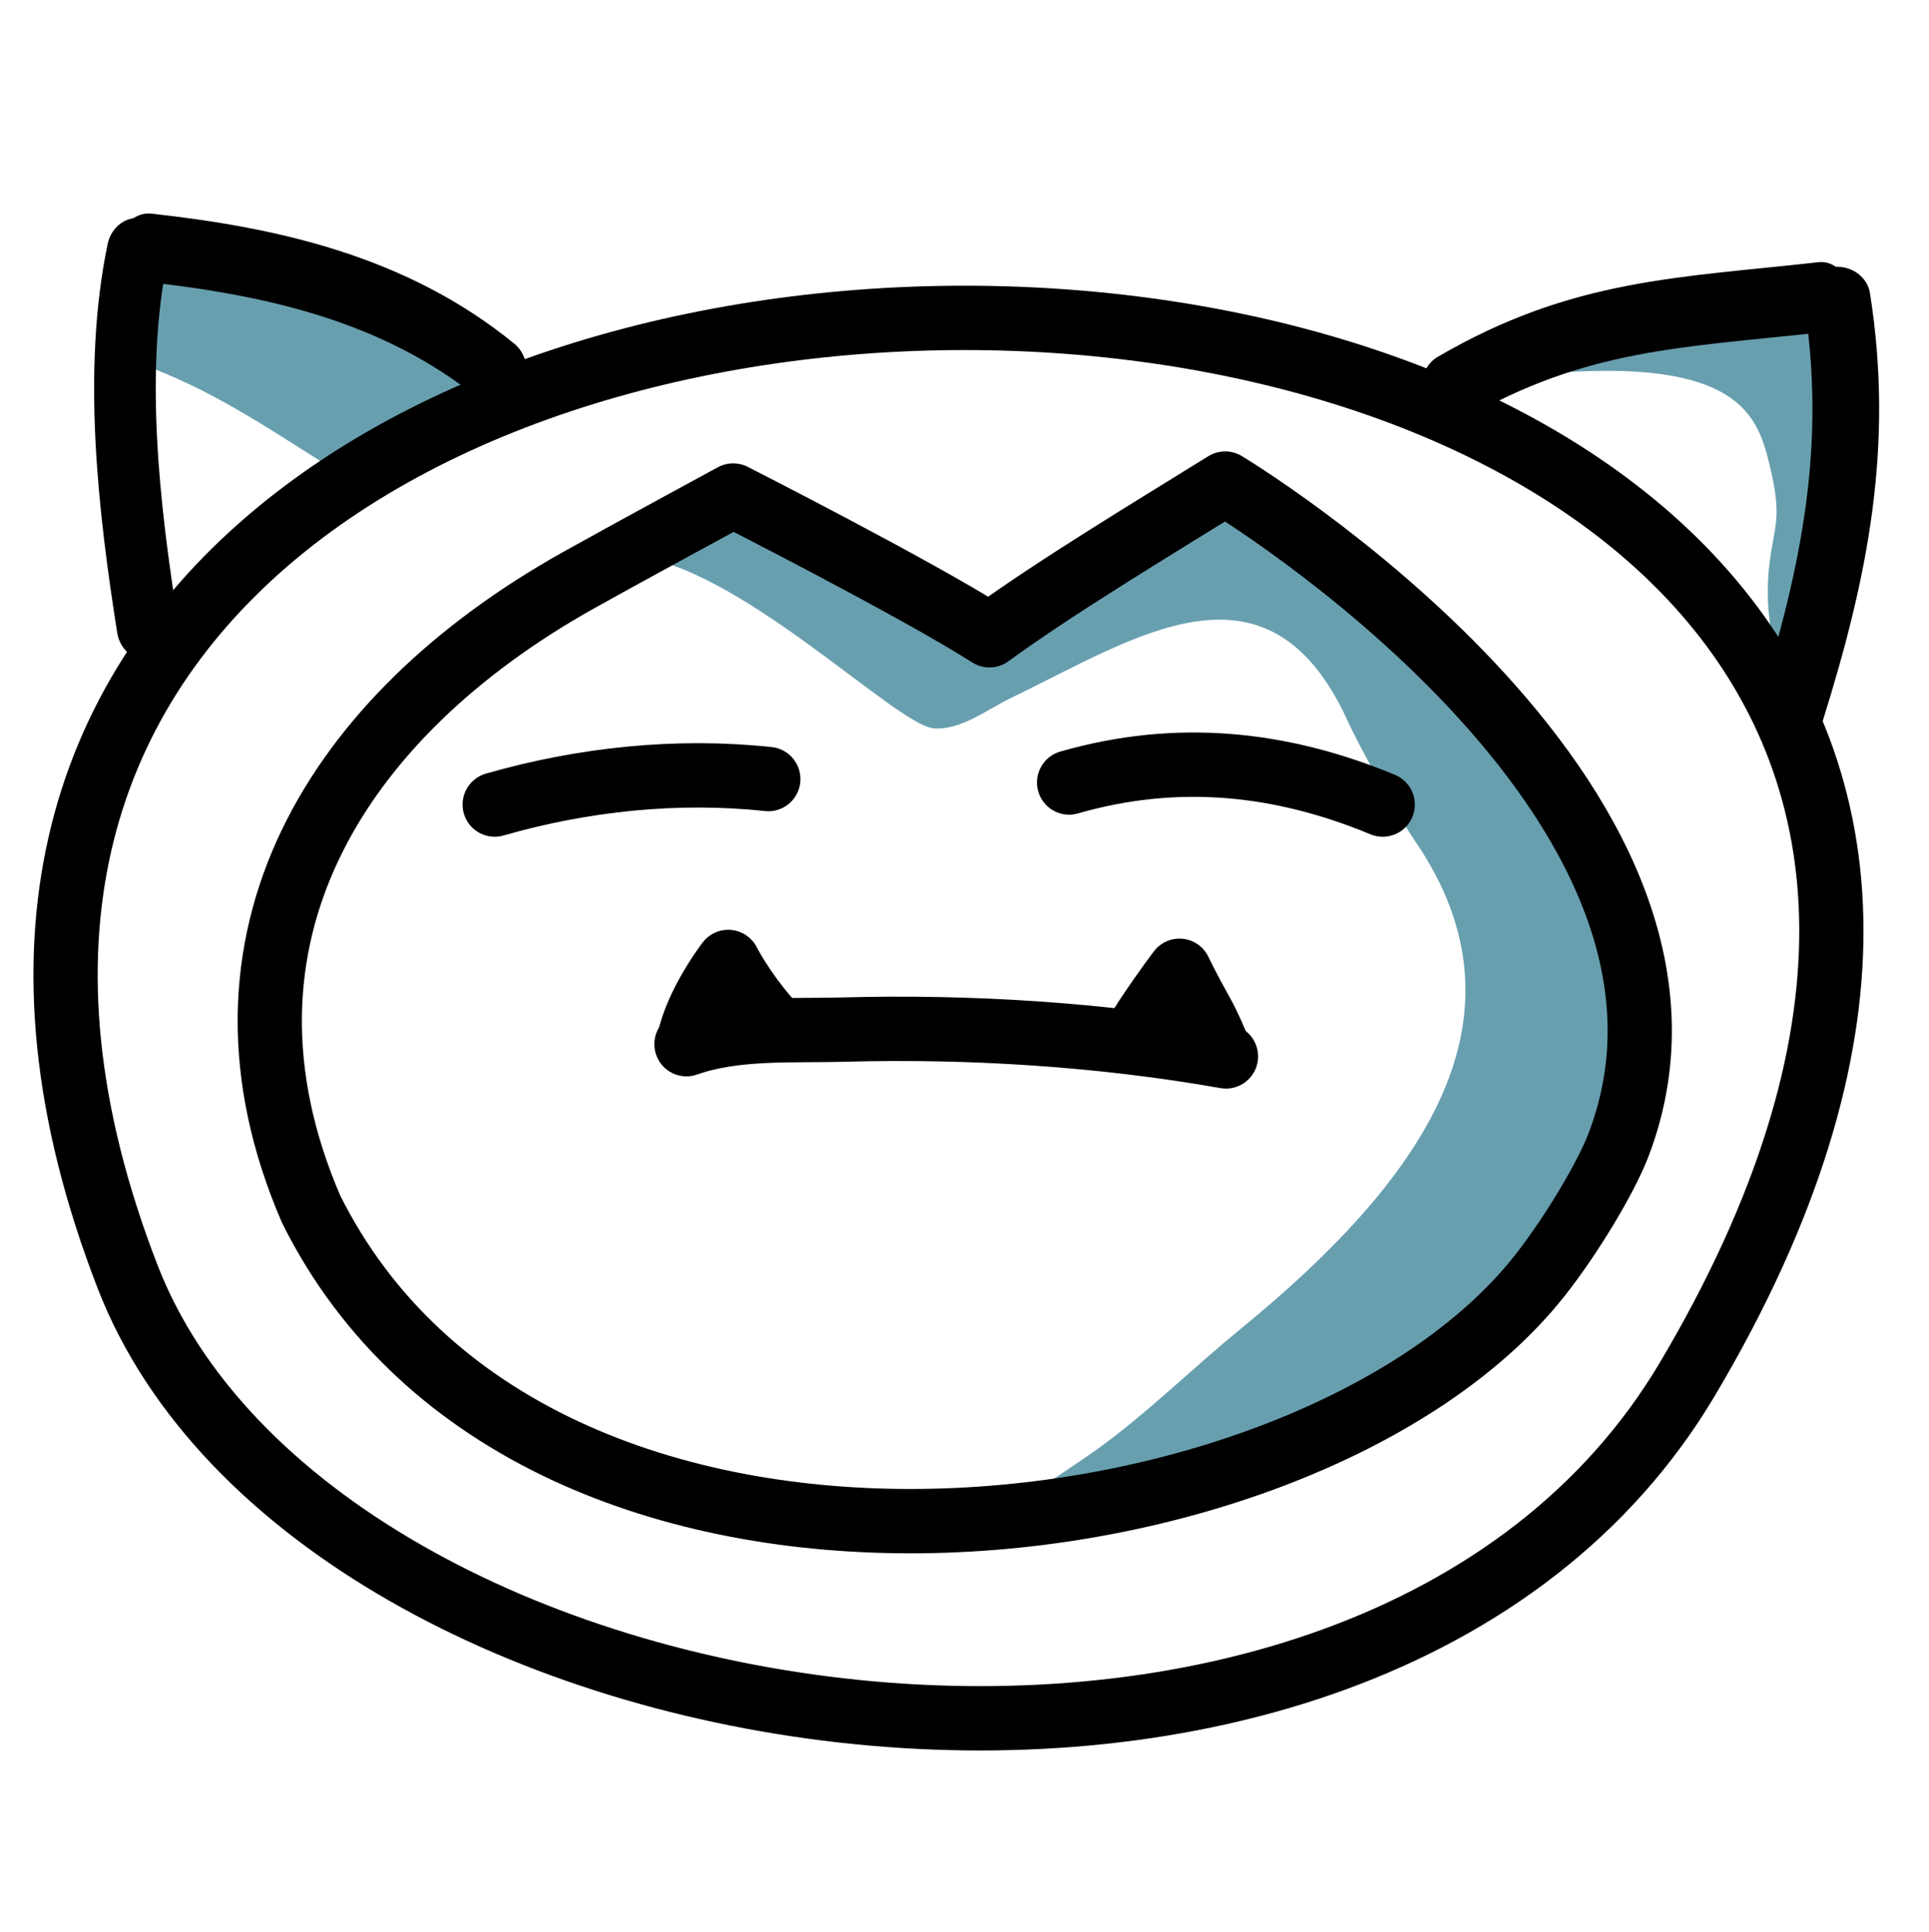
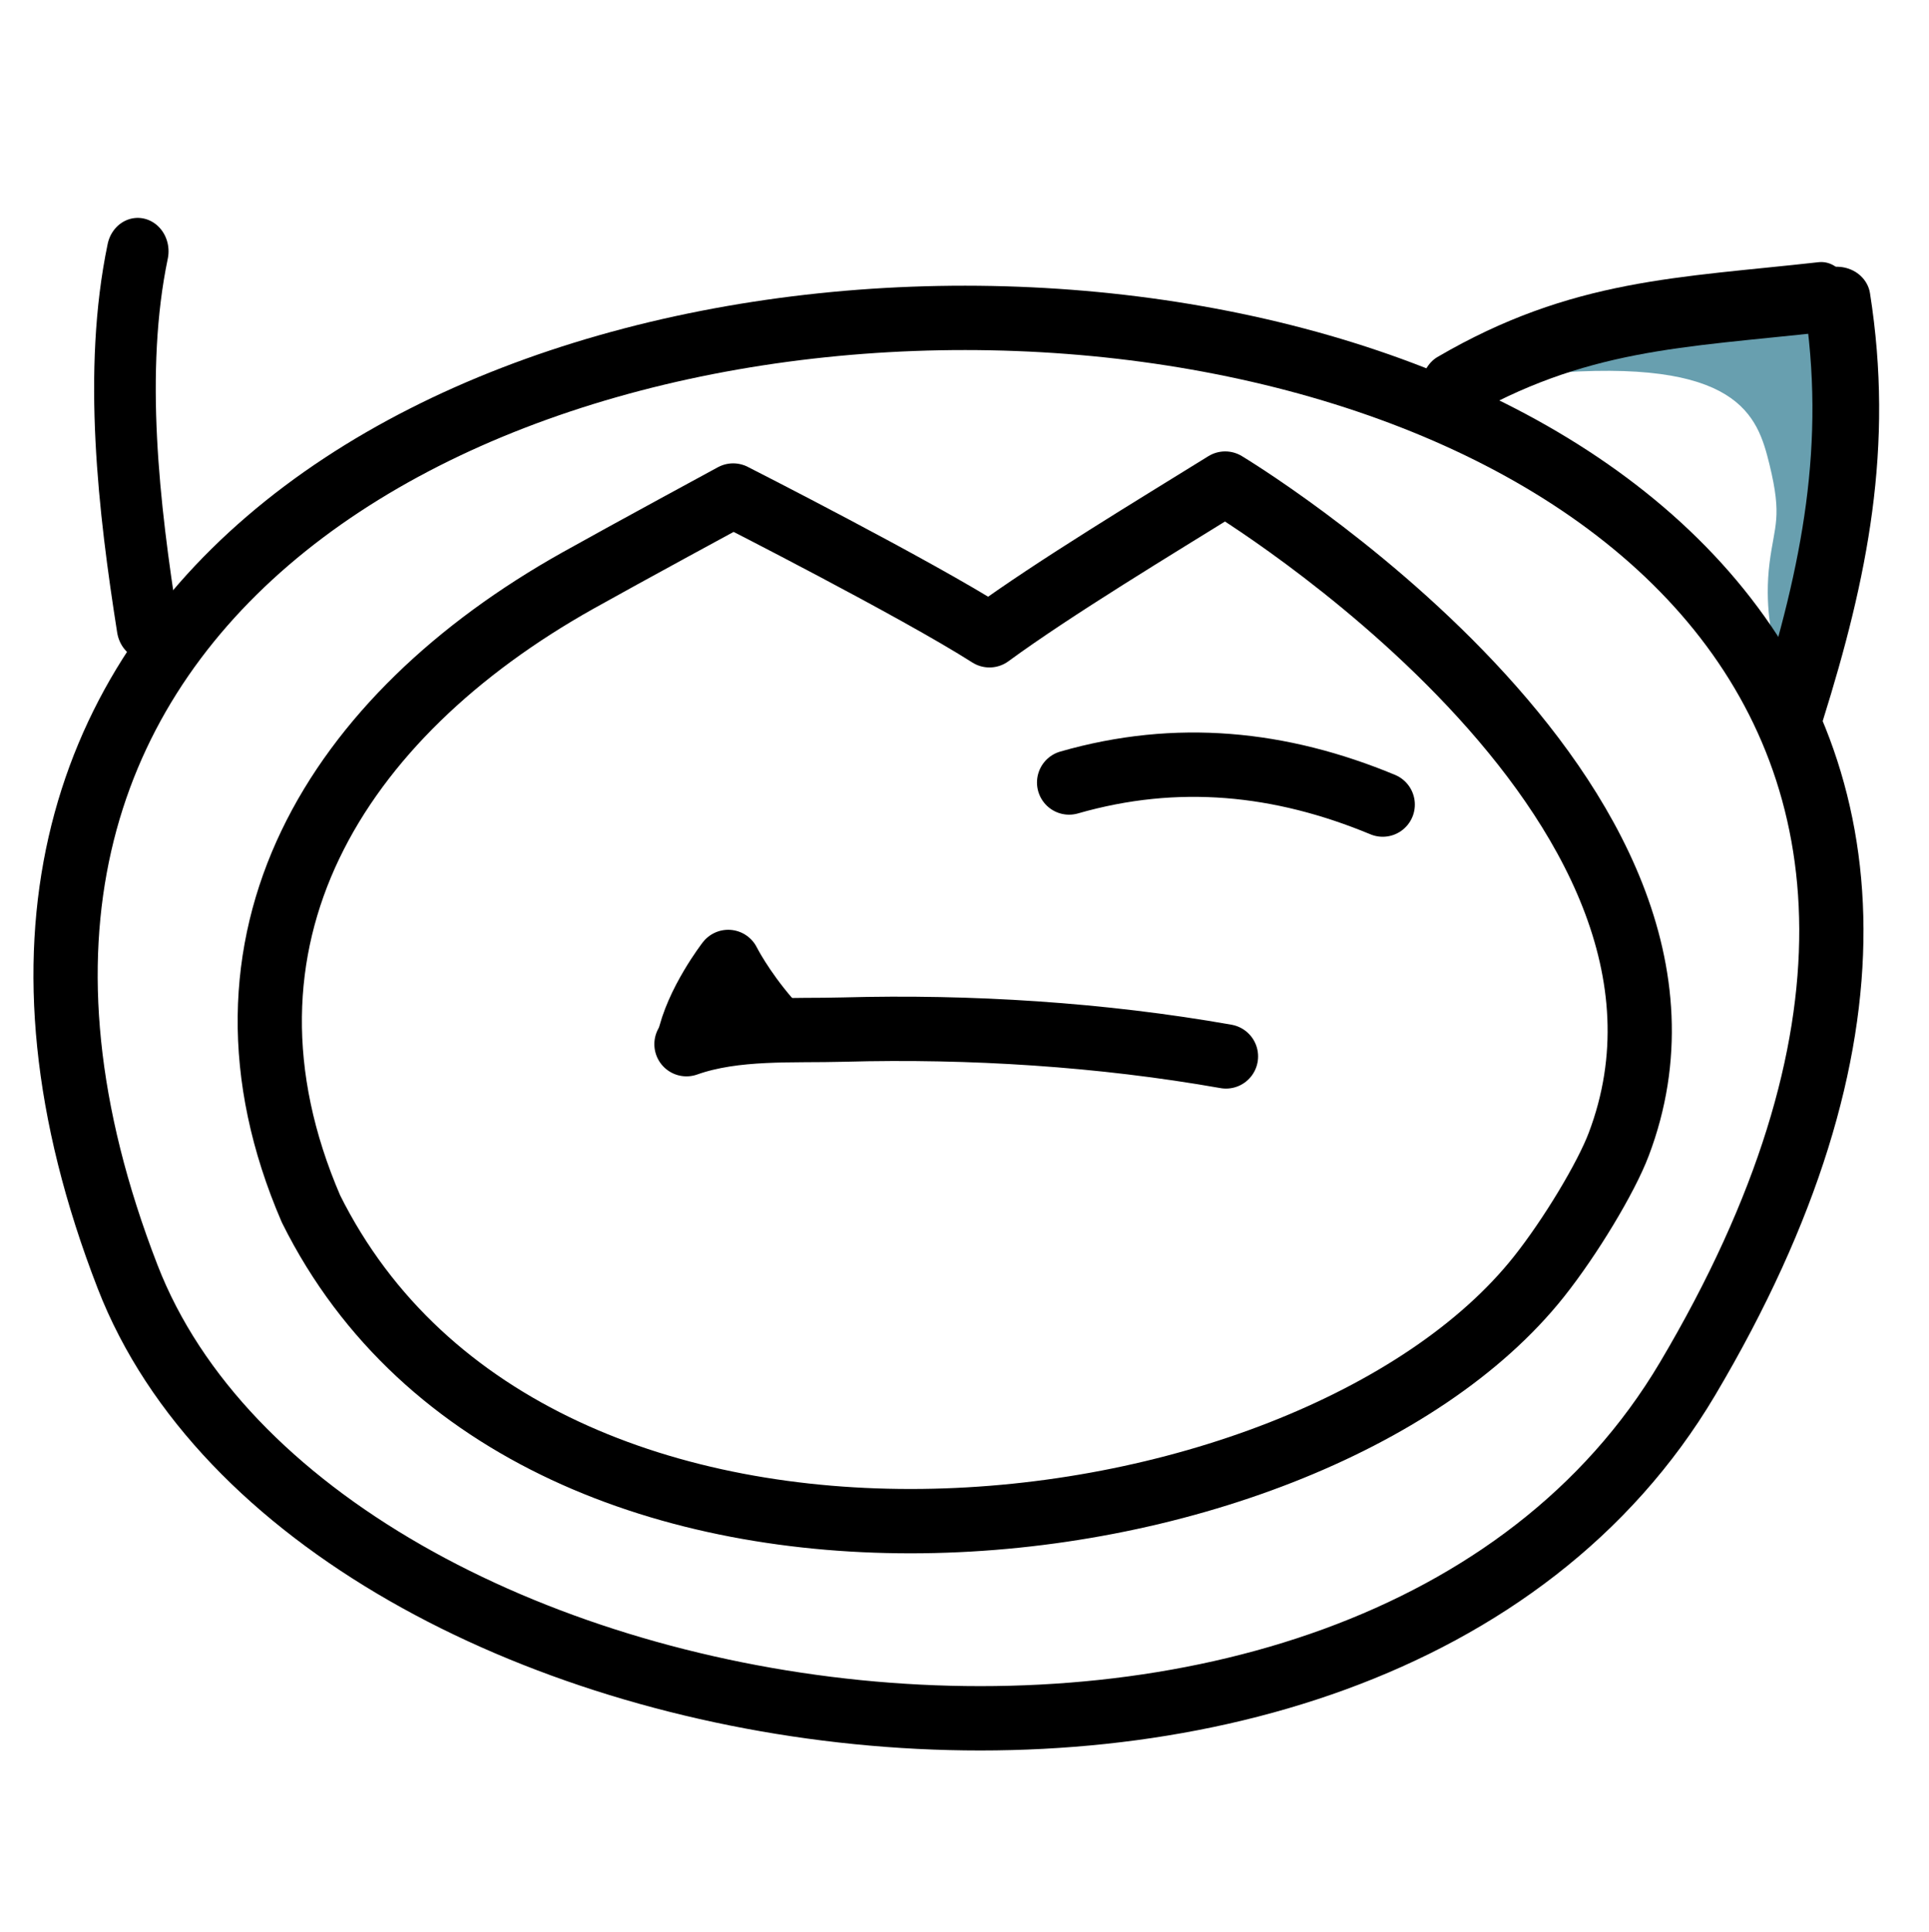
<svg xmlns="http://www.w3.org/2000/svg" width="100%" height="100%" viewBox="0 0 600 601" version="1.1" xml:space="preserve" style="fill-rule:evenodd;clip-rule:evenodd;stroke-linecap:round;stroke-linejoin:round;stroke-miterlimit:1.5;">
  <g transform="matrix(1,0,0,1,-700,-6311)">
    <g id="raiddata" transform="matrix(1,0,0,1,-8400,6311.66)">
      <rect x="9100" y="0" width="600" height="600" style="fill:none;" />
      <g transform="matrix(1,0,0,1,7792.39,-2721.84)">
-         <path d="M1503.17,2894.03C1536.19,2895.88 1586,2946.66 1598,2947.73C1606.3,2948.47 1614.87,2941.76 1621.87,2938.39C1660.71,2919.65 1701.91,2891.1 1726.76,2945.35C1731.07,2954.77 1742.19,2974.63 1748,2983.16C1785.83,3038.82 1748.9,3089.29 1693.29,3134.72C1678.56,3146.74 1664.35,3160.85 1648.97,3171.9C1643.77,3175.64 1638.36,3179.12 1633.07,3182.73C1630.59,3184.42 1622.48,3186.55 1625.36,3187.36C1661.99,3197.65 1735.84,3162.67 1762.22,3138.71C1807.62,3097.48 1835.35,3032.13 1800.58,2974.99C1787.79,2953.97 1763.84,2940.87 1746.97,2923.46C1731.37,2907.38 1715.65,2883.98 1695.92,2872.58C1680.44,2863.64 1624.94,2913.9 1612.65,2912.82C1589.65,2910.78 1547.42,2863.12 1530.73,2872.58" style="fill:rgb(104,159,175);" />
-       </g>
+         </g>
      <g transform="matrix(1,0,0,1,7792.39,-2721.84)">
        <path d="M1514.2,2885.13C1509.62,2888.84 1505.13,2892.59 1500.74,2896.52" style="fill:rgb(199,199,199);" />
      </g>
      <g transform="matrix(1,0,0,1,7792.39,-2721.84)">
        <path d="M1788.24,2837.41C1848.44,2832.29 1854.25,2850.4 1857.98,2865.61C1862.04,2882.22 1859.52,2884.4 1858.02,2896.24C1856.37,2909.26 1858.79,2919.86 1859.86,2922.74C1860.37,2924.1 1873.32,2915.6 1874.39,2914.64C1885.8,2904.52 1893.8,2820.36 1873.68,2811.97C1848.24,2801.37 1809.34,2821.74 1787.39,2834.07" style="fill:rgb(104,159,175);" />
      </g>
      <g transform="matrix(1,0,0,1,7792.39,-2721.84)">
-         <path d="M1351.23,2834.34C1372.64,2841.95 1389.86,2853.64 1408.55,2865.41C1412.12,2867.66 1459.51,2850.71 1463.87,2845.99C1465.45,2844.28 1462.58,2837.82 1461.78,2836.24C1446.32,2805.68 1342.77,2764.43 1348.45,2837.42" style="fill:rgb(104,159,175);" />
-       </g>
+         </g>
      <g transform="matrix(2.109,0,0,3.229,7317.67,-2627.68)">
        <g transform="matrix(0.541,0,0,0.354,0,0)">
          <path d="M2022.16,2673.44C1934.63,2820.74 1648.03,2777.25 1596.92,2645.69C1456.49,2284.2 2242.44,2302.76 2022.16,2673.44Z" style="fill:none;stroke:black;stroke-width:17.51px;" />
        </g>
        <g transform="matrix(0.541,0,0,0.354,0,0)">
          <path d="M1831.86,2471.1C1849.63,2458.12 1877.4,2441.42 1896.12,2429.82C1896.12,2429.82 2039.15,2515.59 2003.39,2609.66C1999.94,2618.74 1990.26,2634.8 1981.66,2645.62C1918.55,2724.98 1707.98,2749.81 1646.9,2627.19C1615.3,2554.03 1653.78,2493.09 1719.59,2456.25C1732.49,2449.03 1761.99,2433.07 1761.99,2433.07C1761.99,2433.07 1811.88,2458.38 1831.86,2471.1Z" style="fill:none;stroke:black;stroke-width:17.51px;" />
        </g>
        <g transform="matrix(0.541,0,0,0.354,-1.763,3.617)">
-           <path d="M1700.24,2506.95C1724.23,2500.05 1750.03,2497.35 1774.83,2500.01" style="fill:none;stroke:black;stroke-width:17.51px;" />
-         </g>
+           </g>
        <g transform="matrix(0.541,0,0,0.354,-8.798,3.905)">
          <path d="M1869.83,2500.13C1899.21,2491.7 1927.53,2494.61 1955.33,2506.14" style="fill:none;stroke:black;stroke-width:17.51px;" />
        </g>
        <g transform="matrix(0.544,0,0,0.431,-5.738,-183.13)">
          <path d="M1957.16,2399.39C1992.06,2382.58 2019.68,2382.46 2057.81,2378.94" style="fill:none;stroke:black;stroke-width:15.68px;" />
        </g>
        <g transform="matrix(0.541,0,0,0.327,1.42109e-14,64.329)">
          <path d="M2062.9,2378.94C2069.26,2422.45 2062.3,2459.64 2050.32,2500.99" style="fill:none;stroke:black;stroke-width:18.19px;" />
        </g>
        <g transform="matrix(0.541,0,0,0.383,-1.772,-77.382)">
          <path d="M1605.62,2483.95C1600.54,2454.21 1596.13,2419.57 1602.94,2389.45" style="fill:none;stroke:black;stroke-width:16.8px;" />
        </g>
        <g transform="matrix(0.543,0,0,0.407,-4.178,-133.151)">
-           <path d="M1604.42,2384.73C1637.71,2387.94 1671.37,2394.37 1699.05,2414.05" style="fill:none;stroke:black;stroke-width:16.21px;" />
-         </g>
+           </g>
        <g transform="matrix(0.541,0,0,0.354,-0.688,7.451)">
          <path d="M1750.53,2561.32C1763.86,2556.6 1779.53,2557.74 1793.45,2557.35C1827.82,2556.41 1863.73,2558.67 1897.61,2564.65" style="fill:none;stroke:black;stroke-width:17.51px;" />
        </g>
        <g transform="matrix(0.541,0,0,0.354,-0.688,7.451)">
-           <path d="M1871.9,2560.64C1876.55,2552.41 1884.93,2541.35 1884.93,2541.35C1884.93,2541.35 1887.09,2545.92 1891.19,2553.22C1892.78,2556.04 1894.96,2561.05 1896.12,2564.08" style="fill:none;stroke:black;stroke-width:17.51px;" />
-         </g>
+           </g>
        <g transform="matrix(0.541,0,0,0.354,-0.688,7.451)">
          <path d="M1751.14,2560.64C1753.25,2550.13 1761.91,2538.95 1761.91,2538.95C1761.91,2538.95 1765.49,2546.13 1772.84,2554.64" style="fill:none;stroke:black;stroke-width:17.51px;" />
        </g>
      </g>
    </g>
  </g>
</svg>